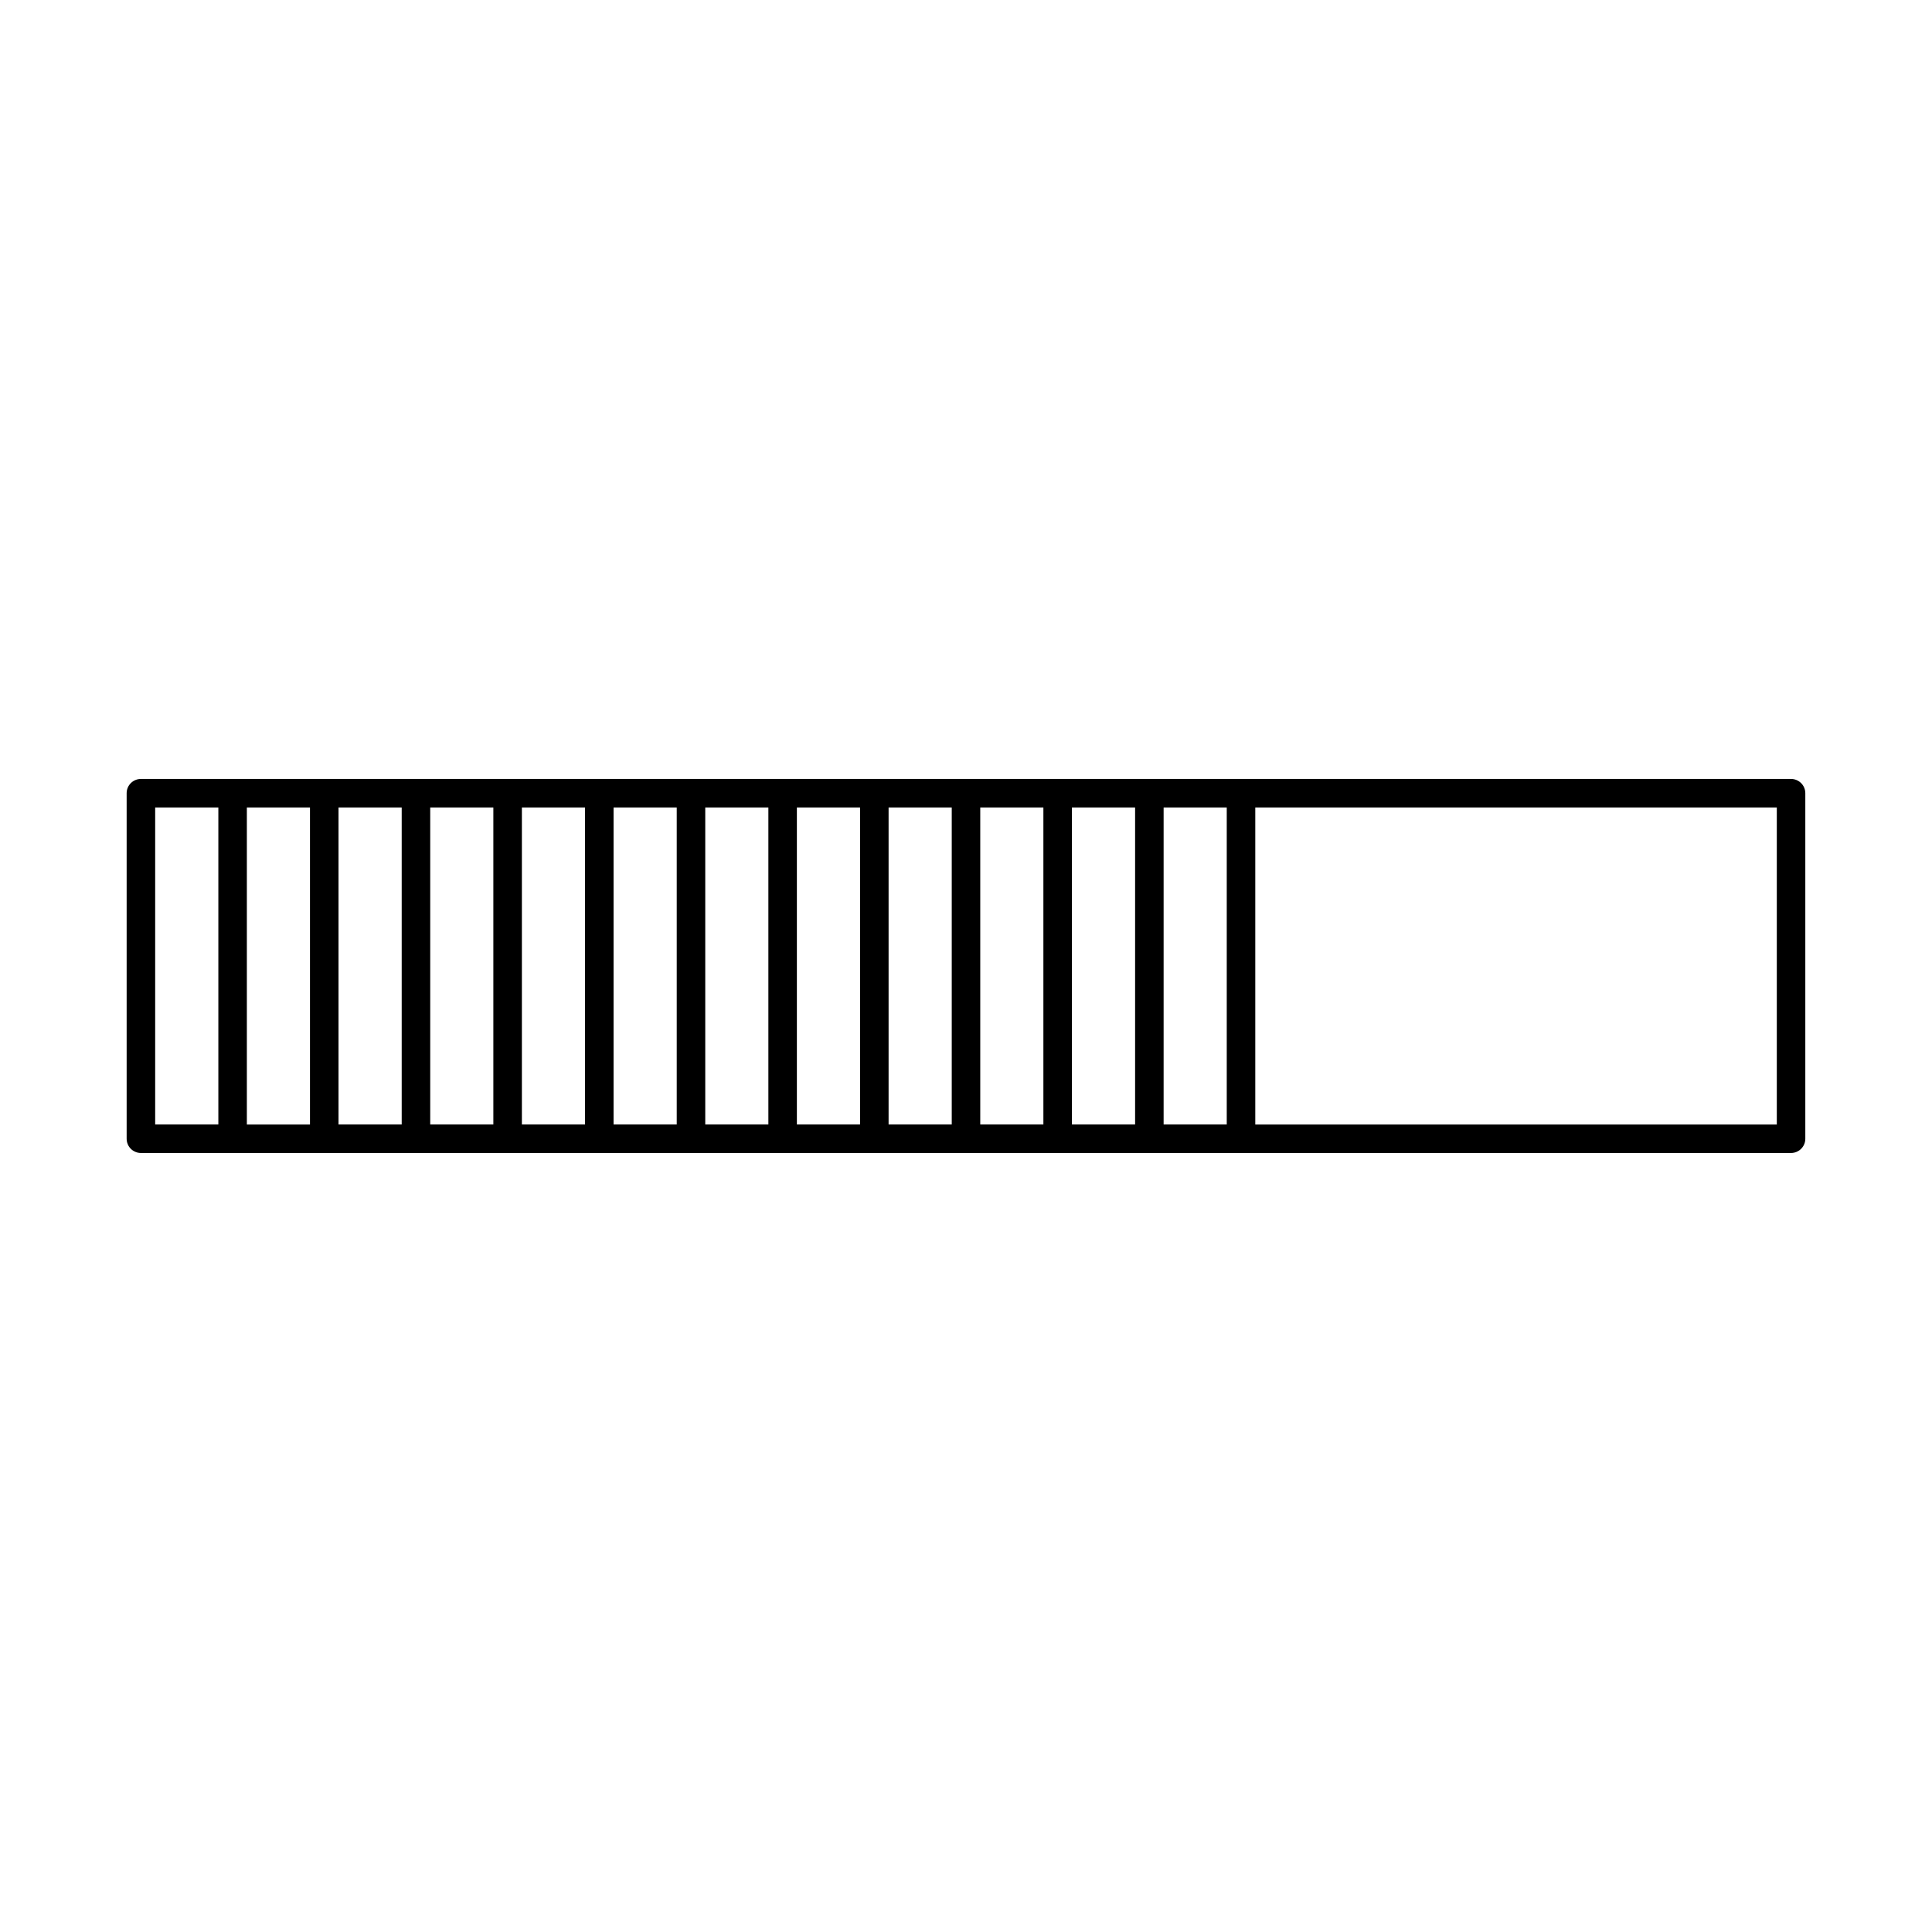
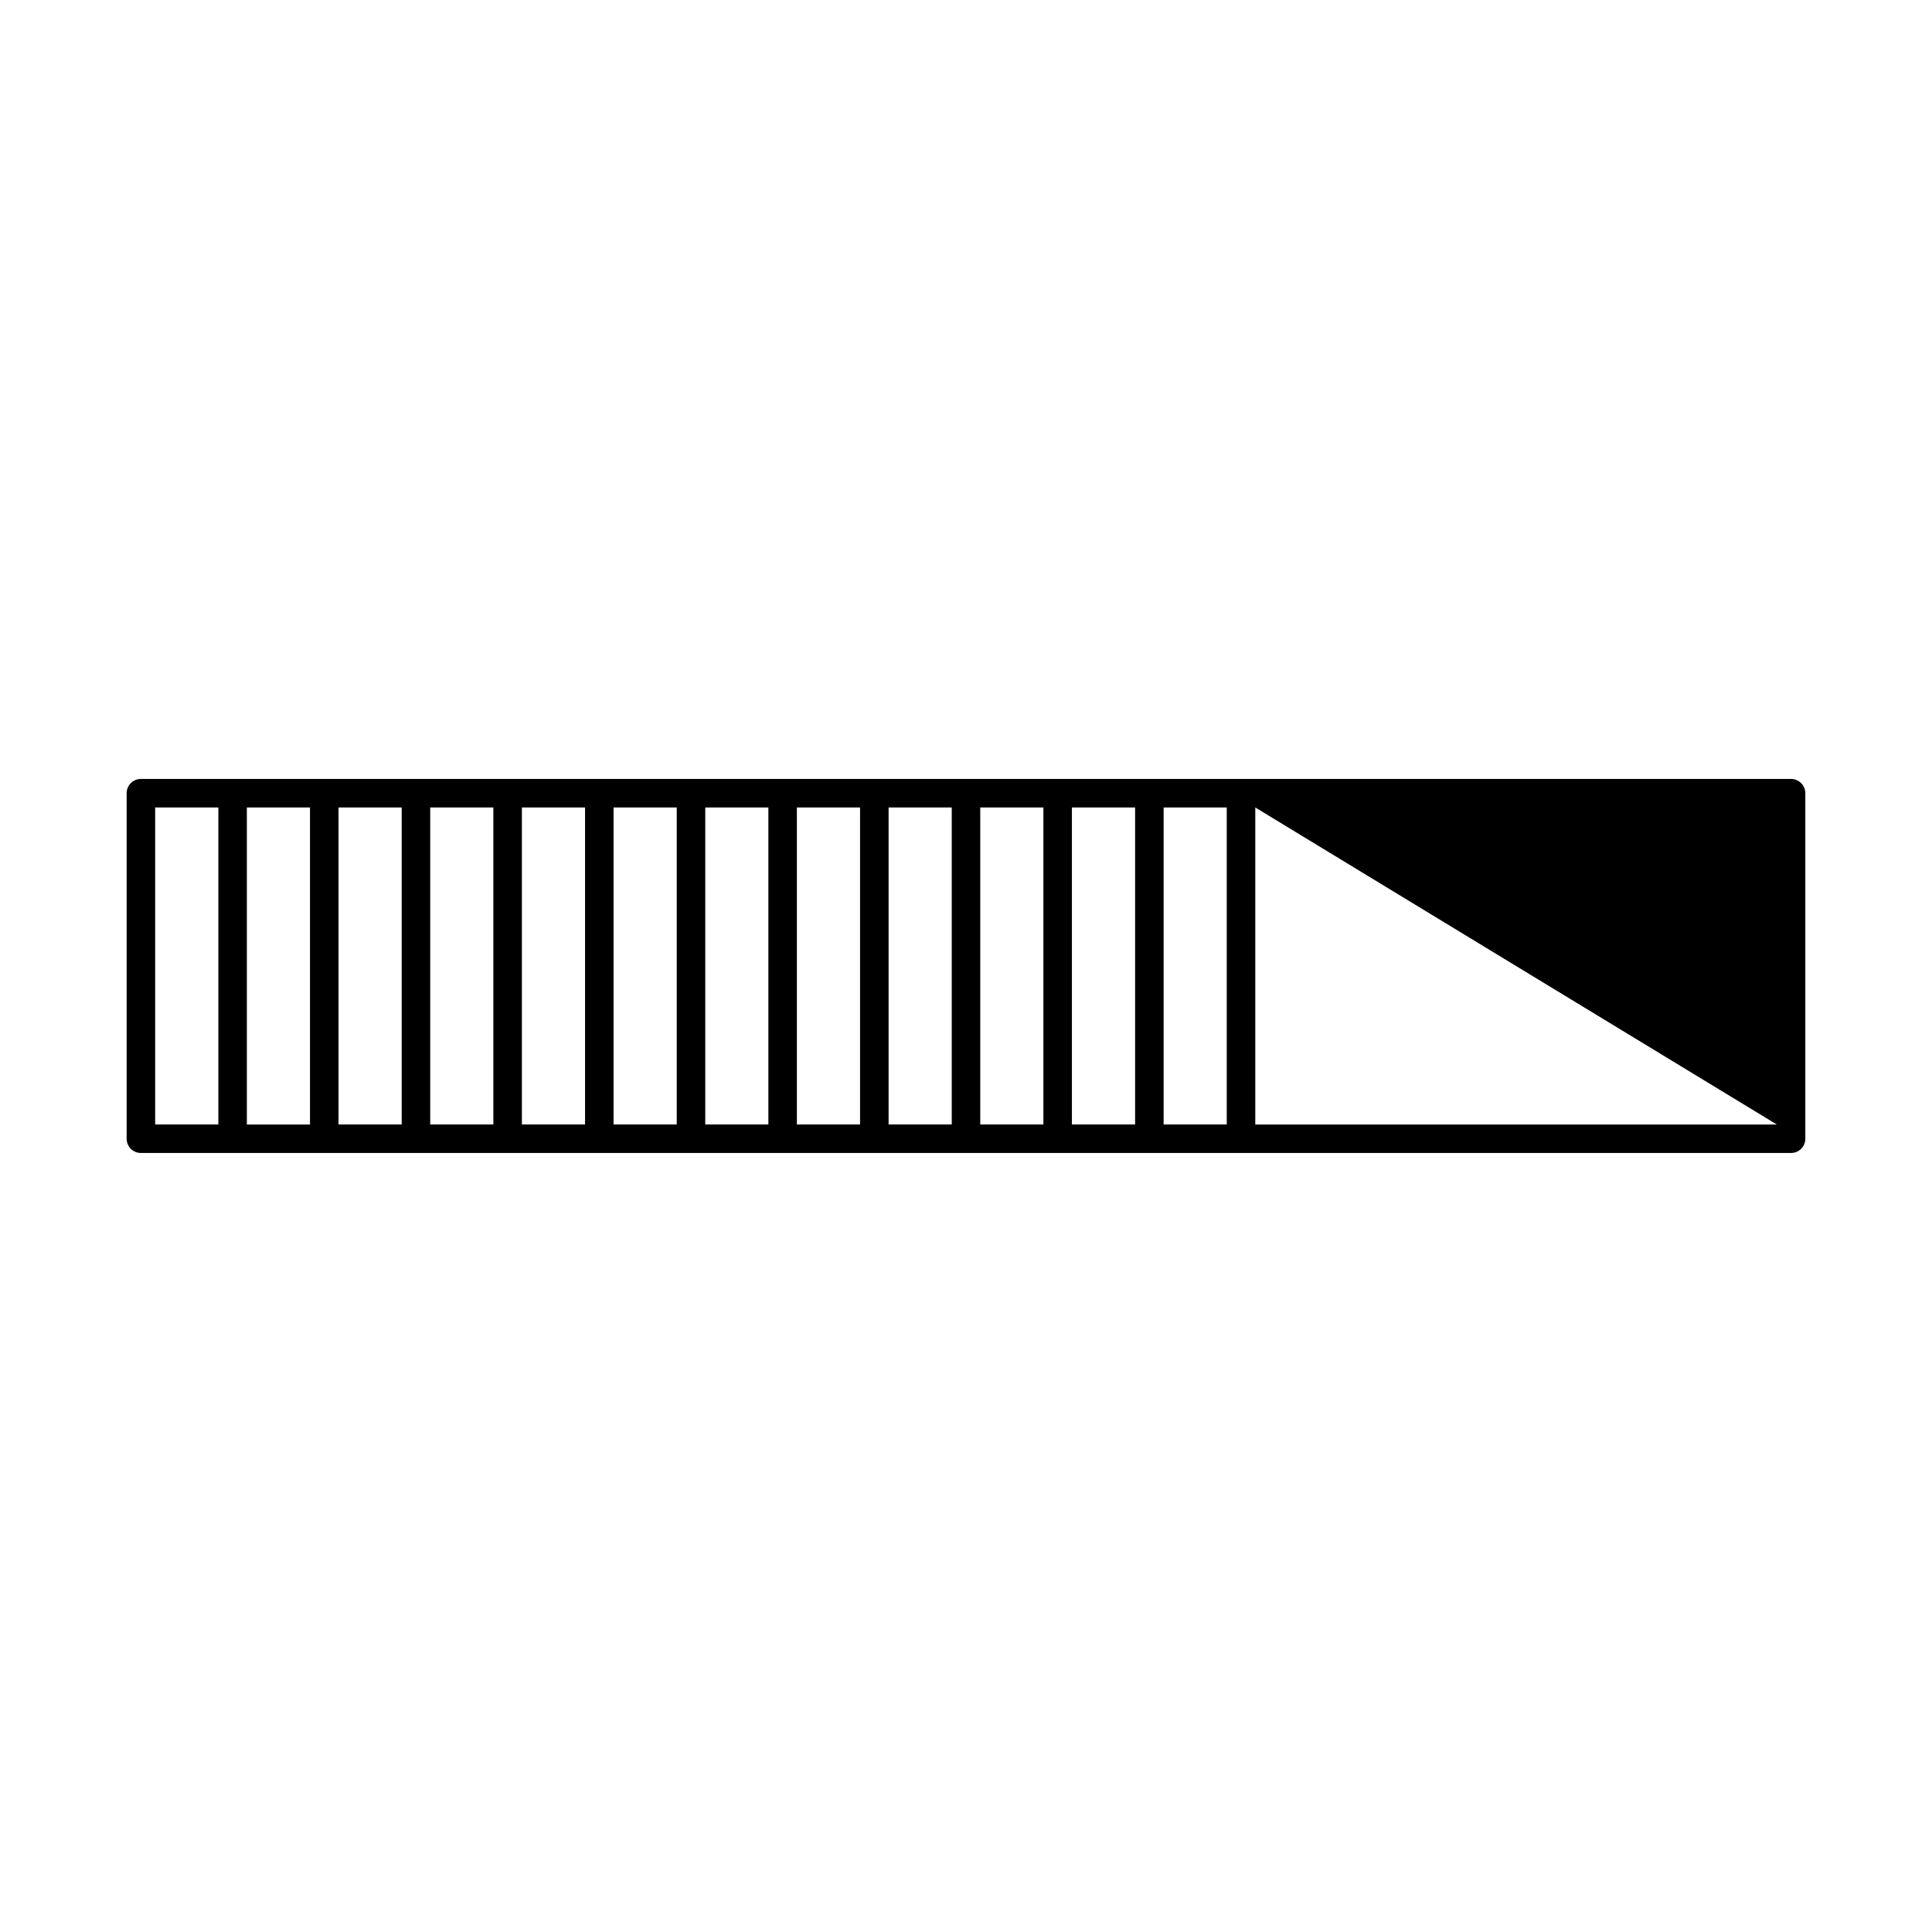
<svg xmlns="http://www.w3.org/2000/svg" fill="#000000" width="800px" height="800px" version="1.1" viewBox="144 144 512 512">
-   <path d="m618.65 350.43h-437.31c-2.086 0-3.777 1.691-3.777 3.777v91.566c0 2.086 1.691 3.777 3.777 3.777h437.31c2.086 0 3.777-1.691 3.777-3.777v-91.566c0-2.086-1.691-3.777-3.777-3.777zm-384.94 7.559h16.746v84.012h-16.746zm-7.559 84.016h-16.73v-84.016h16.73zm31.863-84.016h16.73v84.012h-16.73zm24.293 0h16.738v84.012l-16.738-0.004zm24.293 0h16.742v84.012h-16.742zm24.301 0h16.727v84.012h-16.727zm24.281 0h16.742v84.012h-16.742v-84.012zm24.305 0h16.738v84.012h-16.738zm24.293 0h16.73v84.012h-16.73zm24.289 0h16.746v84.012h-16.746zm24.305 0h16.73v84.012h-16.73zm-267.25 0h16.742v84.012l-16.742-0.004zm429.75 84.016h-138.21v-84.016h138.21z" />
+   <path d="m618.65 350.43h-437.31c-2.086 0-3.777 1.691-3.777 3.777v91.566c0 2.086 1.691 3.777 3.777 3.777h437.31c2.086 0 3.777-1.691 3.777-3.777v-91.566c0-2.086-1.691-3.777-3.777-3.777zm-384.94 7.559h16.746v84.012h-16.746zm-7.559 84.016h-16.73v-84.016h16.73zm31.863-84.016h16.73v84.012h-16.73zm24.293 0h16.738v84.012l-16.738-0.004zm24.293 0h16.742v84.012h-16.742zm24.301 0h16.727v84.012h-16.727zm24.281 0h16.742v84.012h-16.742v-84.012zm24.305 0h16.738v84.012h-16.738zm24.293 0h16.73v84.012h-16.73zm24.289 0h16.746v84.012h-16.746zm24.305 0h16.73v84.012h-16.73zm-267.25 0h16.742v84.012l-16.742-0.004zm429.75 84.016h-138.21v-84.016z" />
</svg>